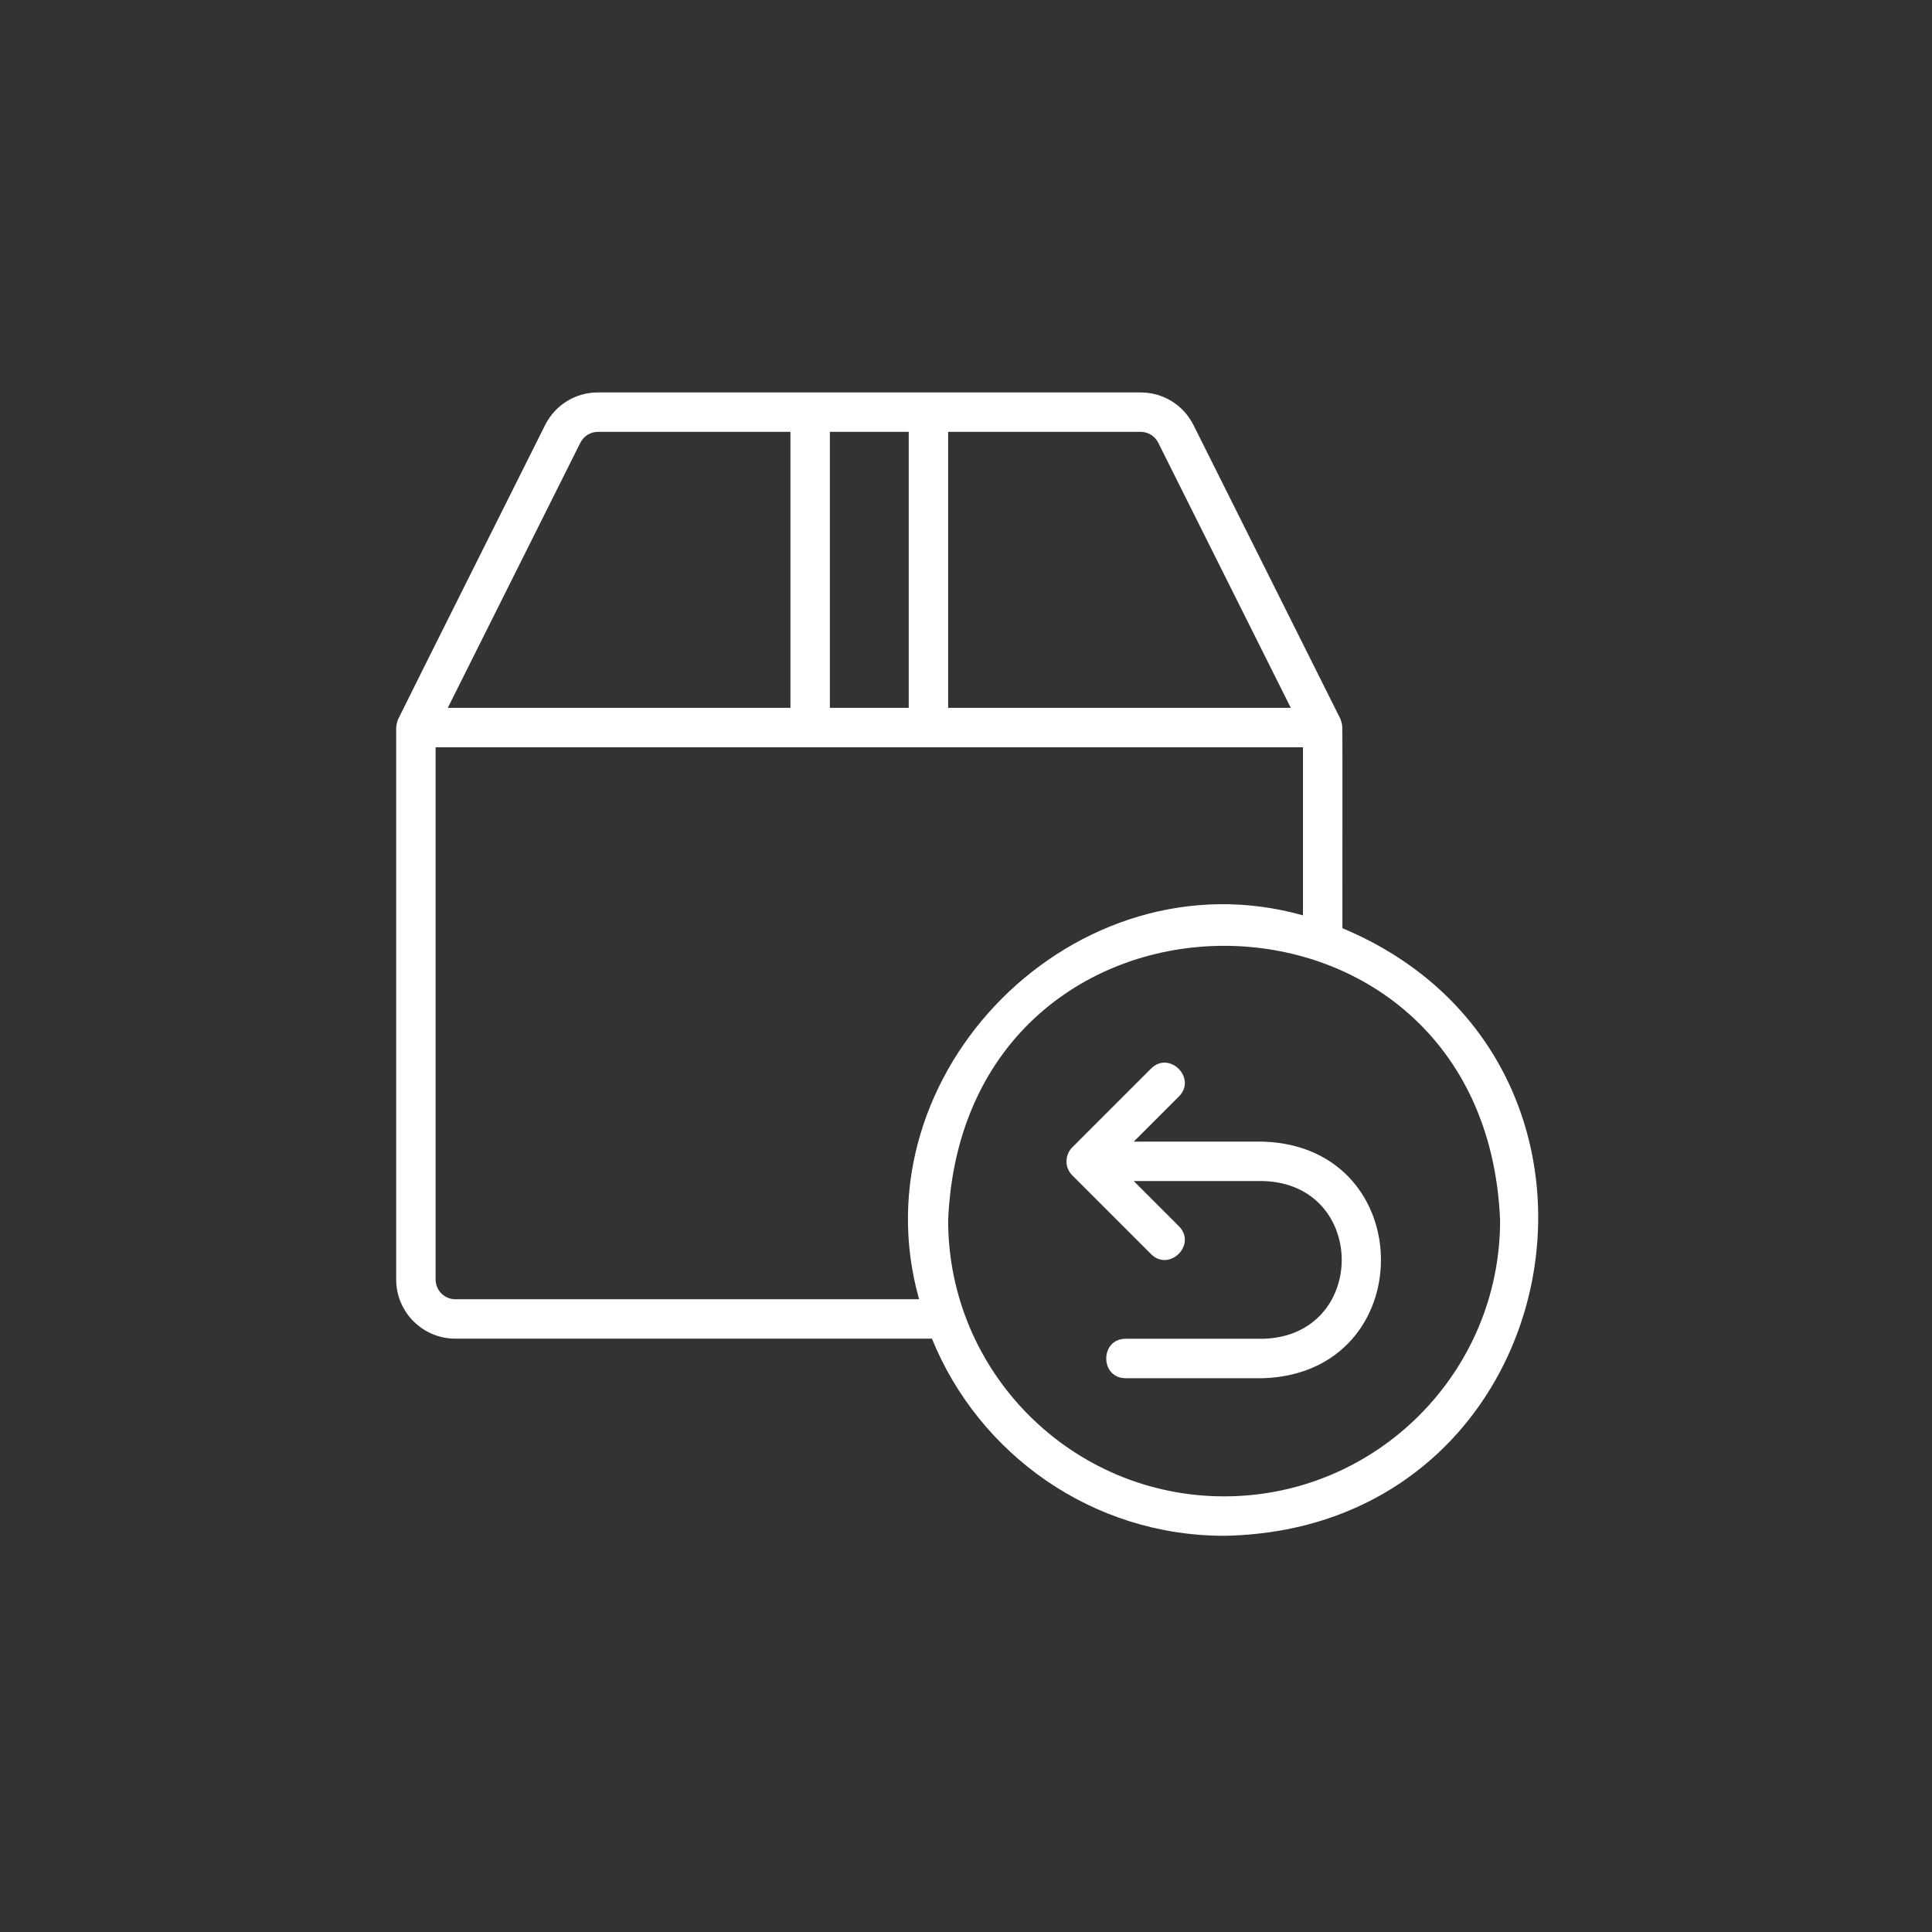
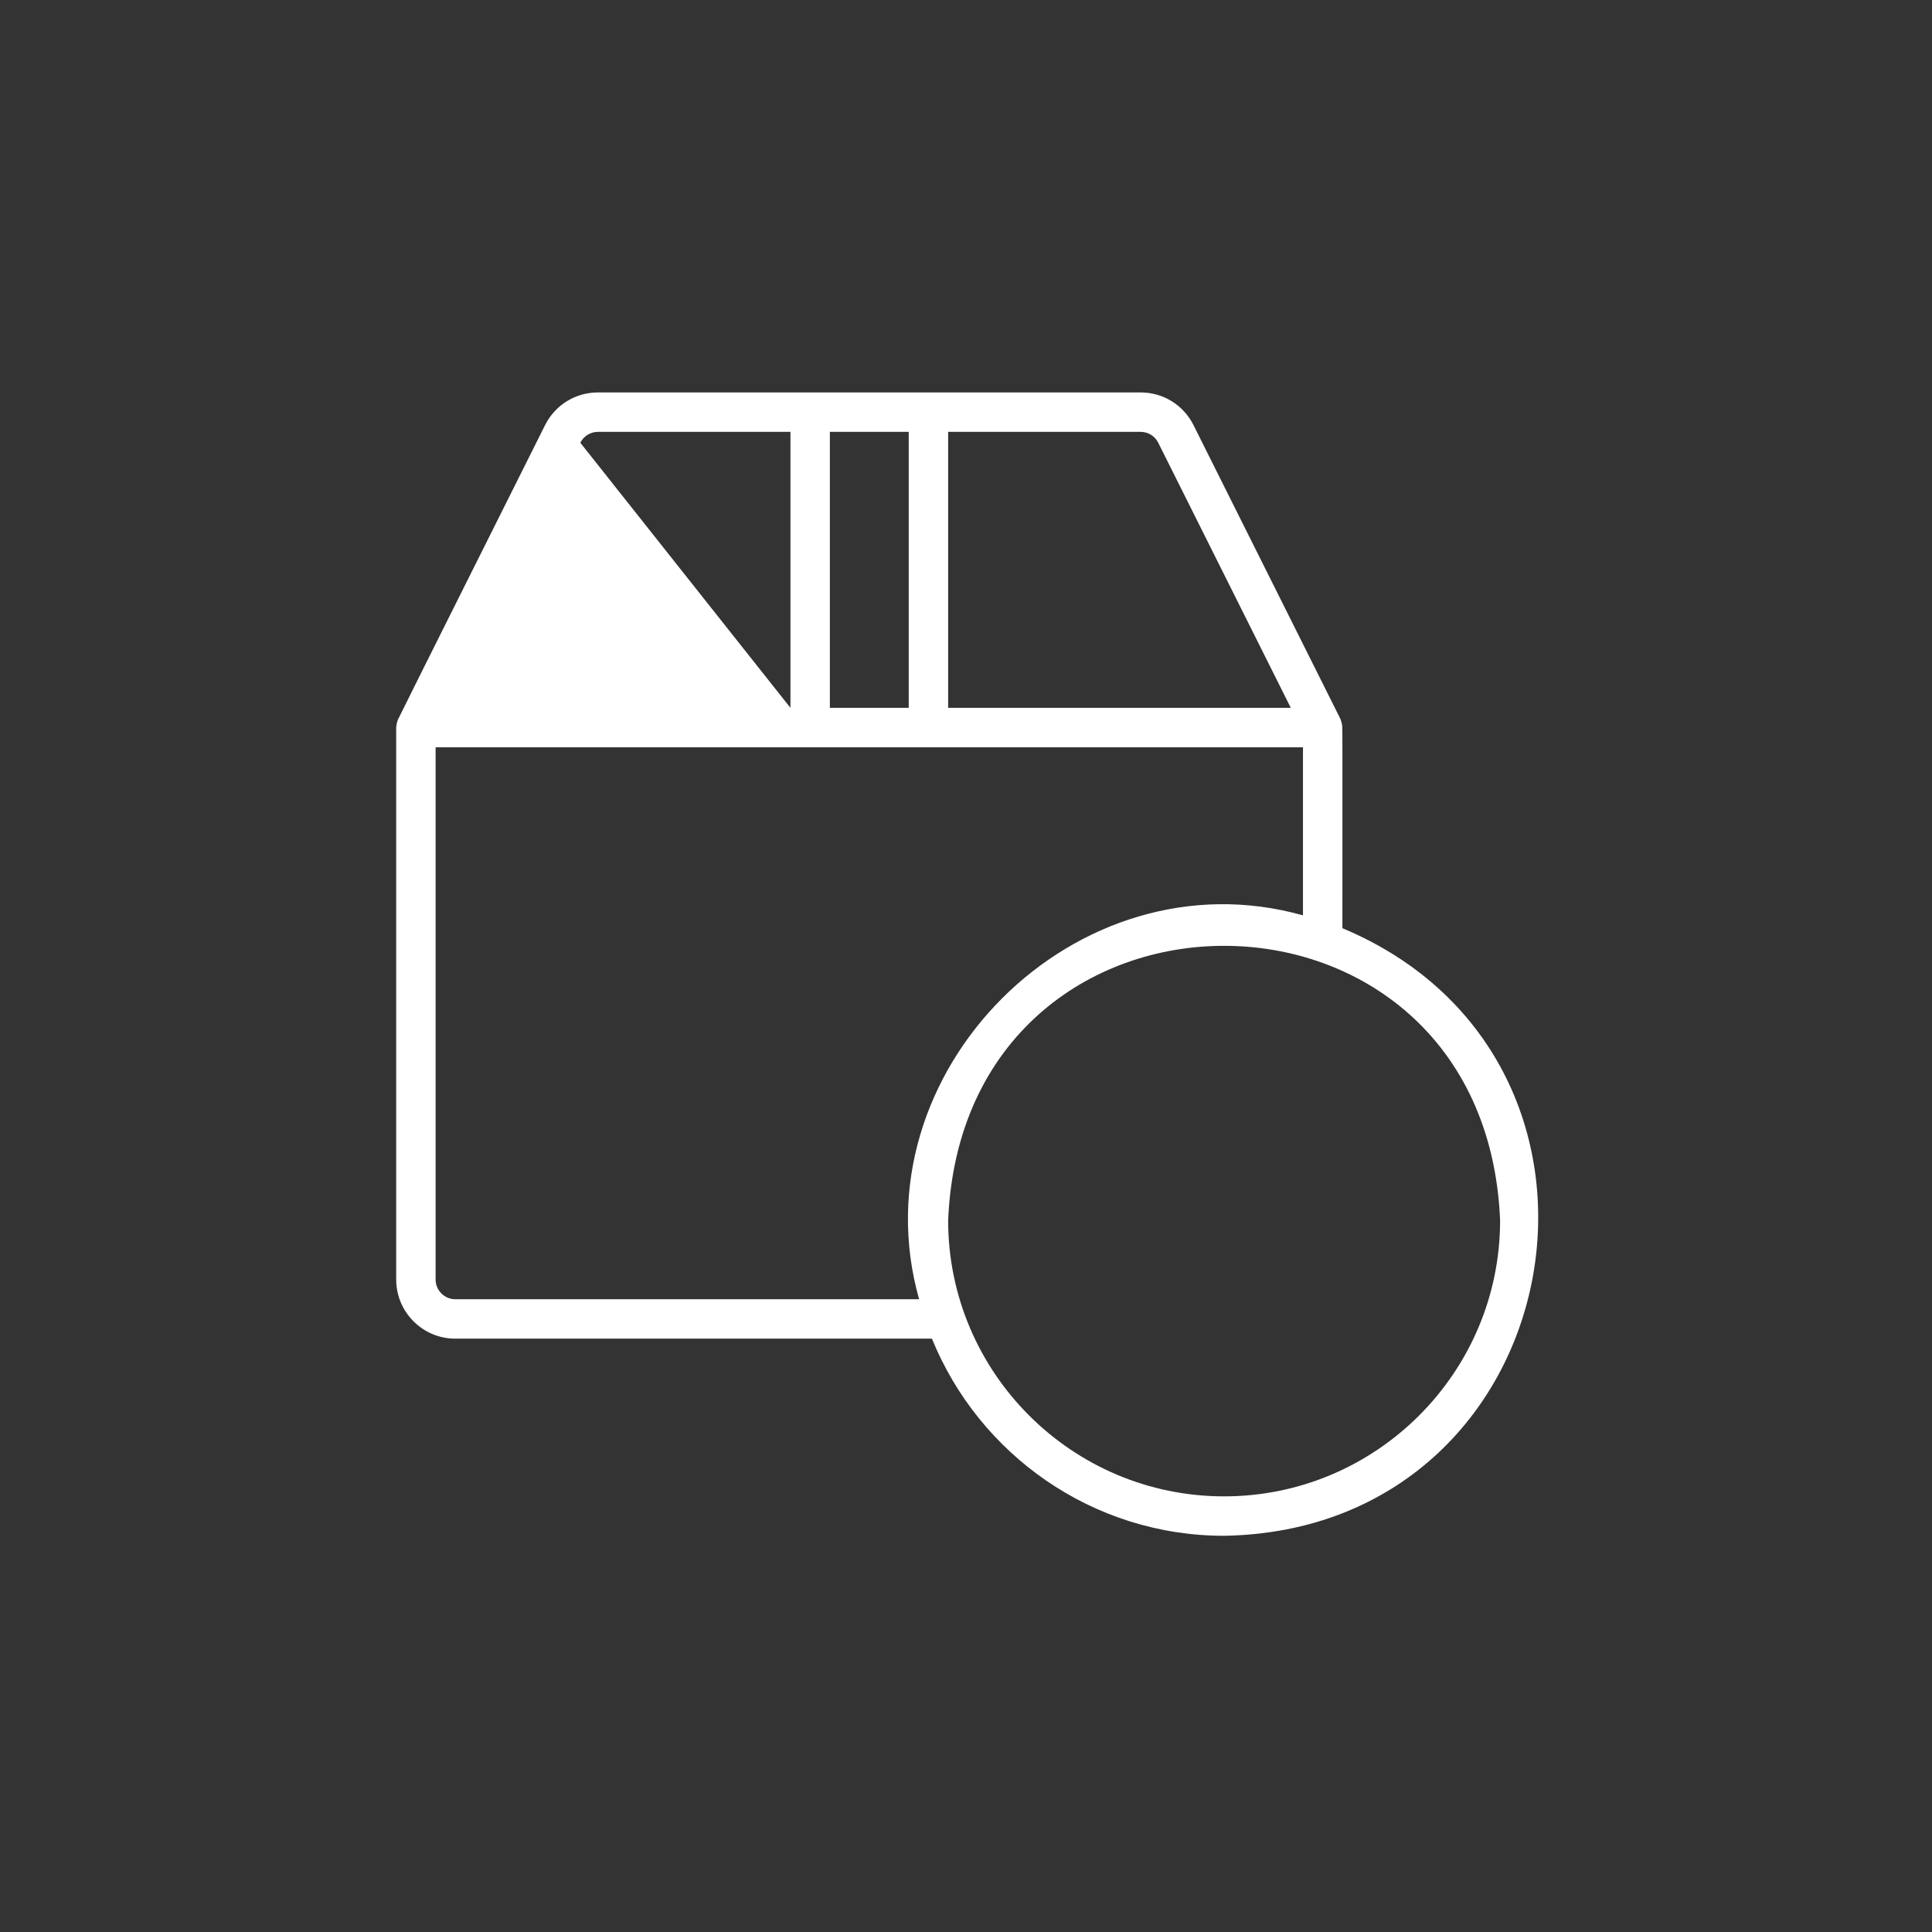
<svg xmlns="http://www.w3.org/2000/svg" fill="none" viewBox="0 0 512 512" height="512" width="512">
  <rect x="0" y="0" width="512" height="512" fill="#333333" stroke="none" />
-   <path fill="#fff" d="M355.751 245.982C355.713 245.793 355.824 192.782 355.713 192.623C355.699 191.883 355.457 191.164 355.2 190.474L316.295 112.664C313.621 107.322 308.249 104.001 302.275 104.001C259.988 103.998 200.406 104.004 158.466 104.001C152.492 104.001 147.123 107.322 144.449 112.664C144.381 112.859 105.489 190.471 105.476 190.669C105.195 191.355 105.066 192.09 104.993 192.811V339.086C104.993 347.729 112.023 354.759 120.666 354.759H246.974C259.405 385.351 289.405 407 324.406 407C416.544 405.437 439.614 281.105 355.751 245.982ZM306.948 117.337L342.073 187.587H251.269V114.449H302.275C304.27 114.449 306.061 115.556 306.948 117.337ZM240.82 114.449V187.587H219.924V114.449H240.82ZM153.796 117.337C154.686 115.556 156.477 114.449 158.466 114.449H209.476V187.587H118.671L153.796 117.337ZM120.666 344.311C117.785 344.311 115.441 341.969 115.441 339.086V198.035H345.303V242.579C285.227 225.654 226.647 284.245 243.571 344.311H120.666ZM324.406 396.552C284.078 396.552 251.269 363.743 251.269 323.414C255.285 226.387 393.542 226.415 397.544 323.415C397.544 363.743 364.735 396.552 324.406 396.552Z" />
-   <path fill="#fff" d="M334.859 302.545H300.454L312.432 290.566C317.238 285.732 309.9 278.359 305.045 283.18L284.155 304.069C282.682 305.517 282.208 307.859 283.021 309.765C283.286 310.408 283.671 310.987 284.155 311.47L305.045 332.36C309.889 337.161 317.248 329.831 312.432 324.973L300.454 312.994H334.859C362.473 313.87 362.472 353.915 334.859 354.787C334.859 354.787 298.29 354.787 298.29 354.787C291.469 354.809 291.45 365.21 298.291 365.235C298.29 365.235 334.859 365.235 334.859 365.235C376.338 363.769 376.339 304.01 334.859 302.545Z" />
+   <path fill="#fff" d="M355.751 245.982C355.713 245.793 355.824 192.782 355.713 192.623C355.699 191.883 355.457 191.164 355.2 190.474L316.295 112.664C313.621 107.322 308.249 104.001 302.275 104.001C259.988 103.998 200.406 104.004 158.466 104.001C152.492 104.001 147.123 107.322 144.449 112.664C144.381 112.859 105.489 190.471 105.476 190.669C105.195 191.355 105.066 192.09 104.993 192.811V339.086C104.993 347.729 112.023 354.759 120.666 354.759H246.974C259.405 385.351 289.405 407 324.406 407C416.544 405.437 439.614 281.105 355.751 245.982ZM306.948 117.337L342.073 187.587H251.269V114.449H302.275C304.27 114.449 306.061 115.556 306.948 117.337ZM240.82 114.449V187.587H219.924V114.449H240.82ZM153.796 117.337C154.686 115.556 156.477 114.449 158.466 114.449H209.476V187.587L153.796 117.337ZM120.666 344.311C117.785 344.311 115.441 341.969 115.441 339.086V198.035H345.303V242.579C285.227 225.654 226.647 284.245 243.571 344.311H120.666ZM324.406 396.552C284.078 396.552 251.269 363.743 251.269 323.414C255.285 226.387 393.542 226.415 397.544 323.415C397.544 363.743 364.735 396.552 324.406 396.552Z" />
</svg>